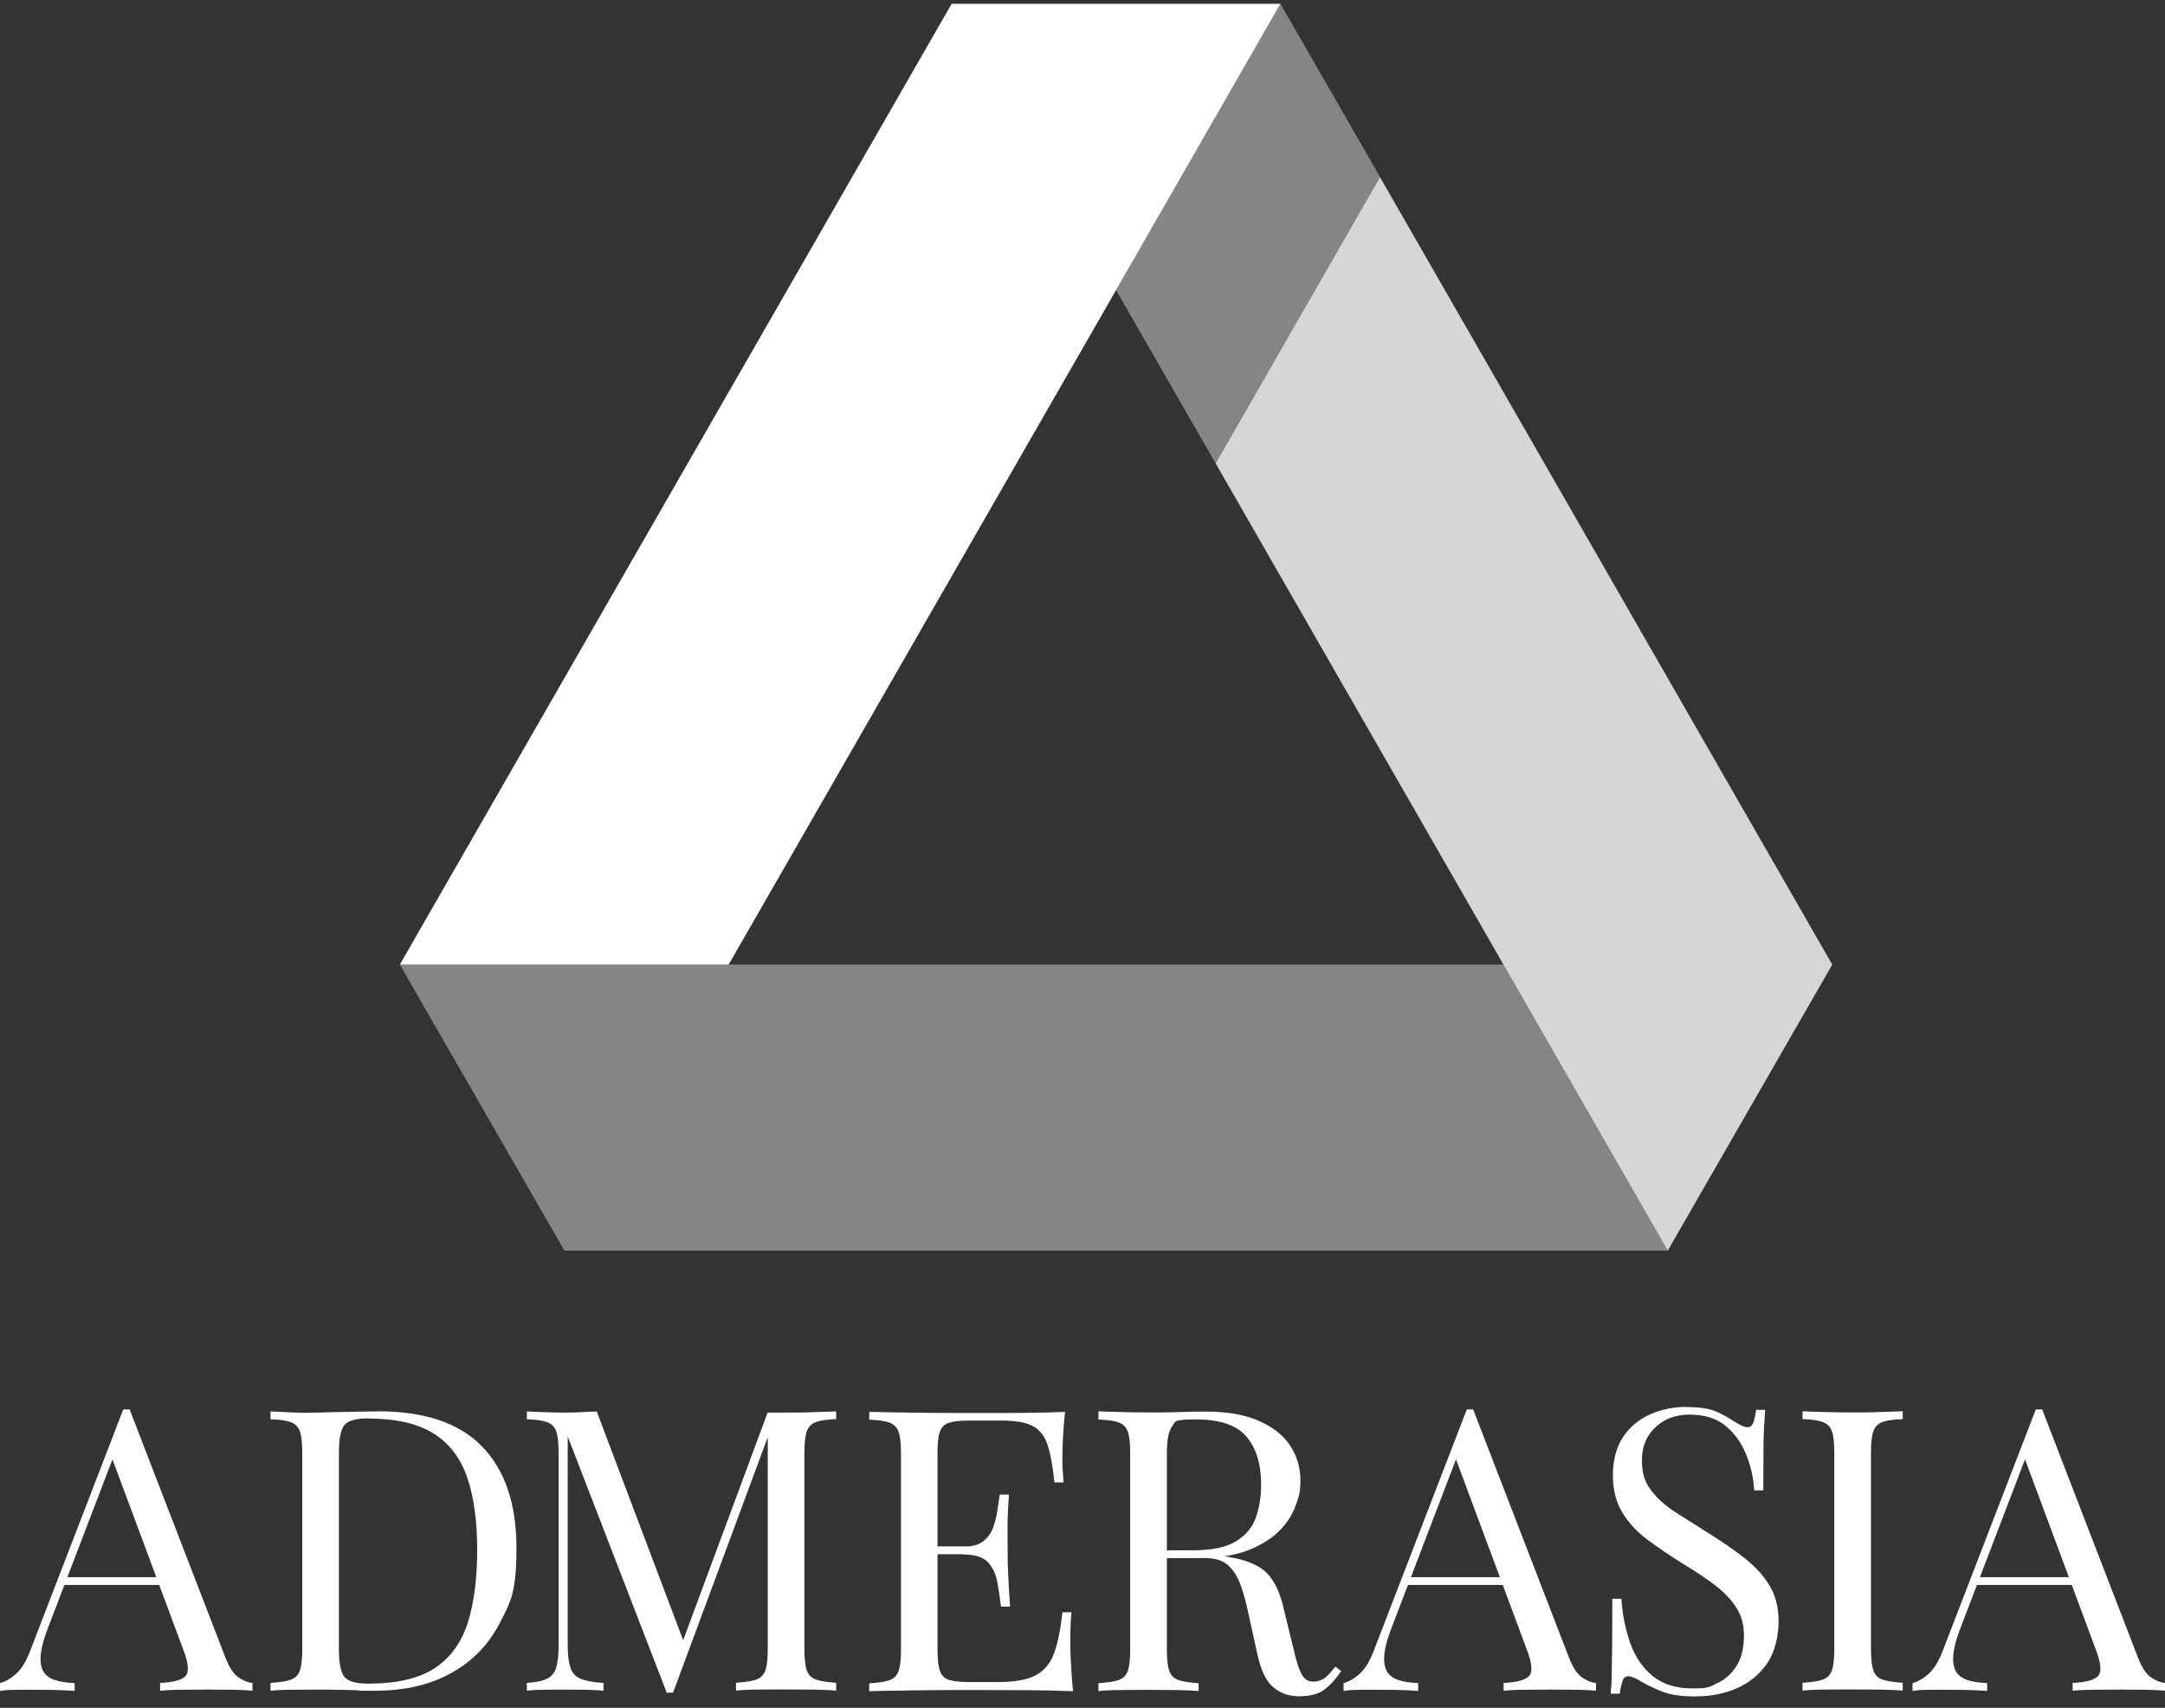
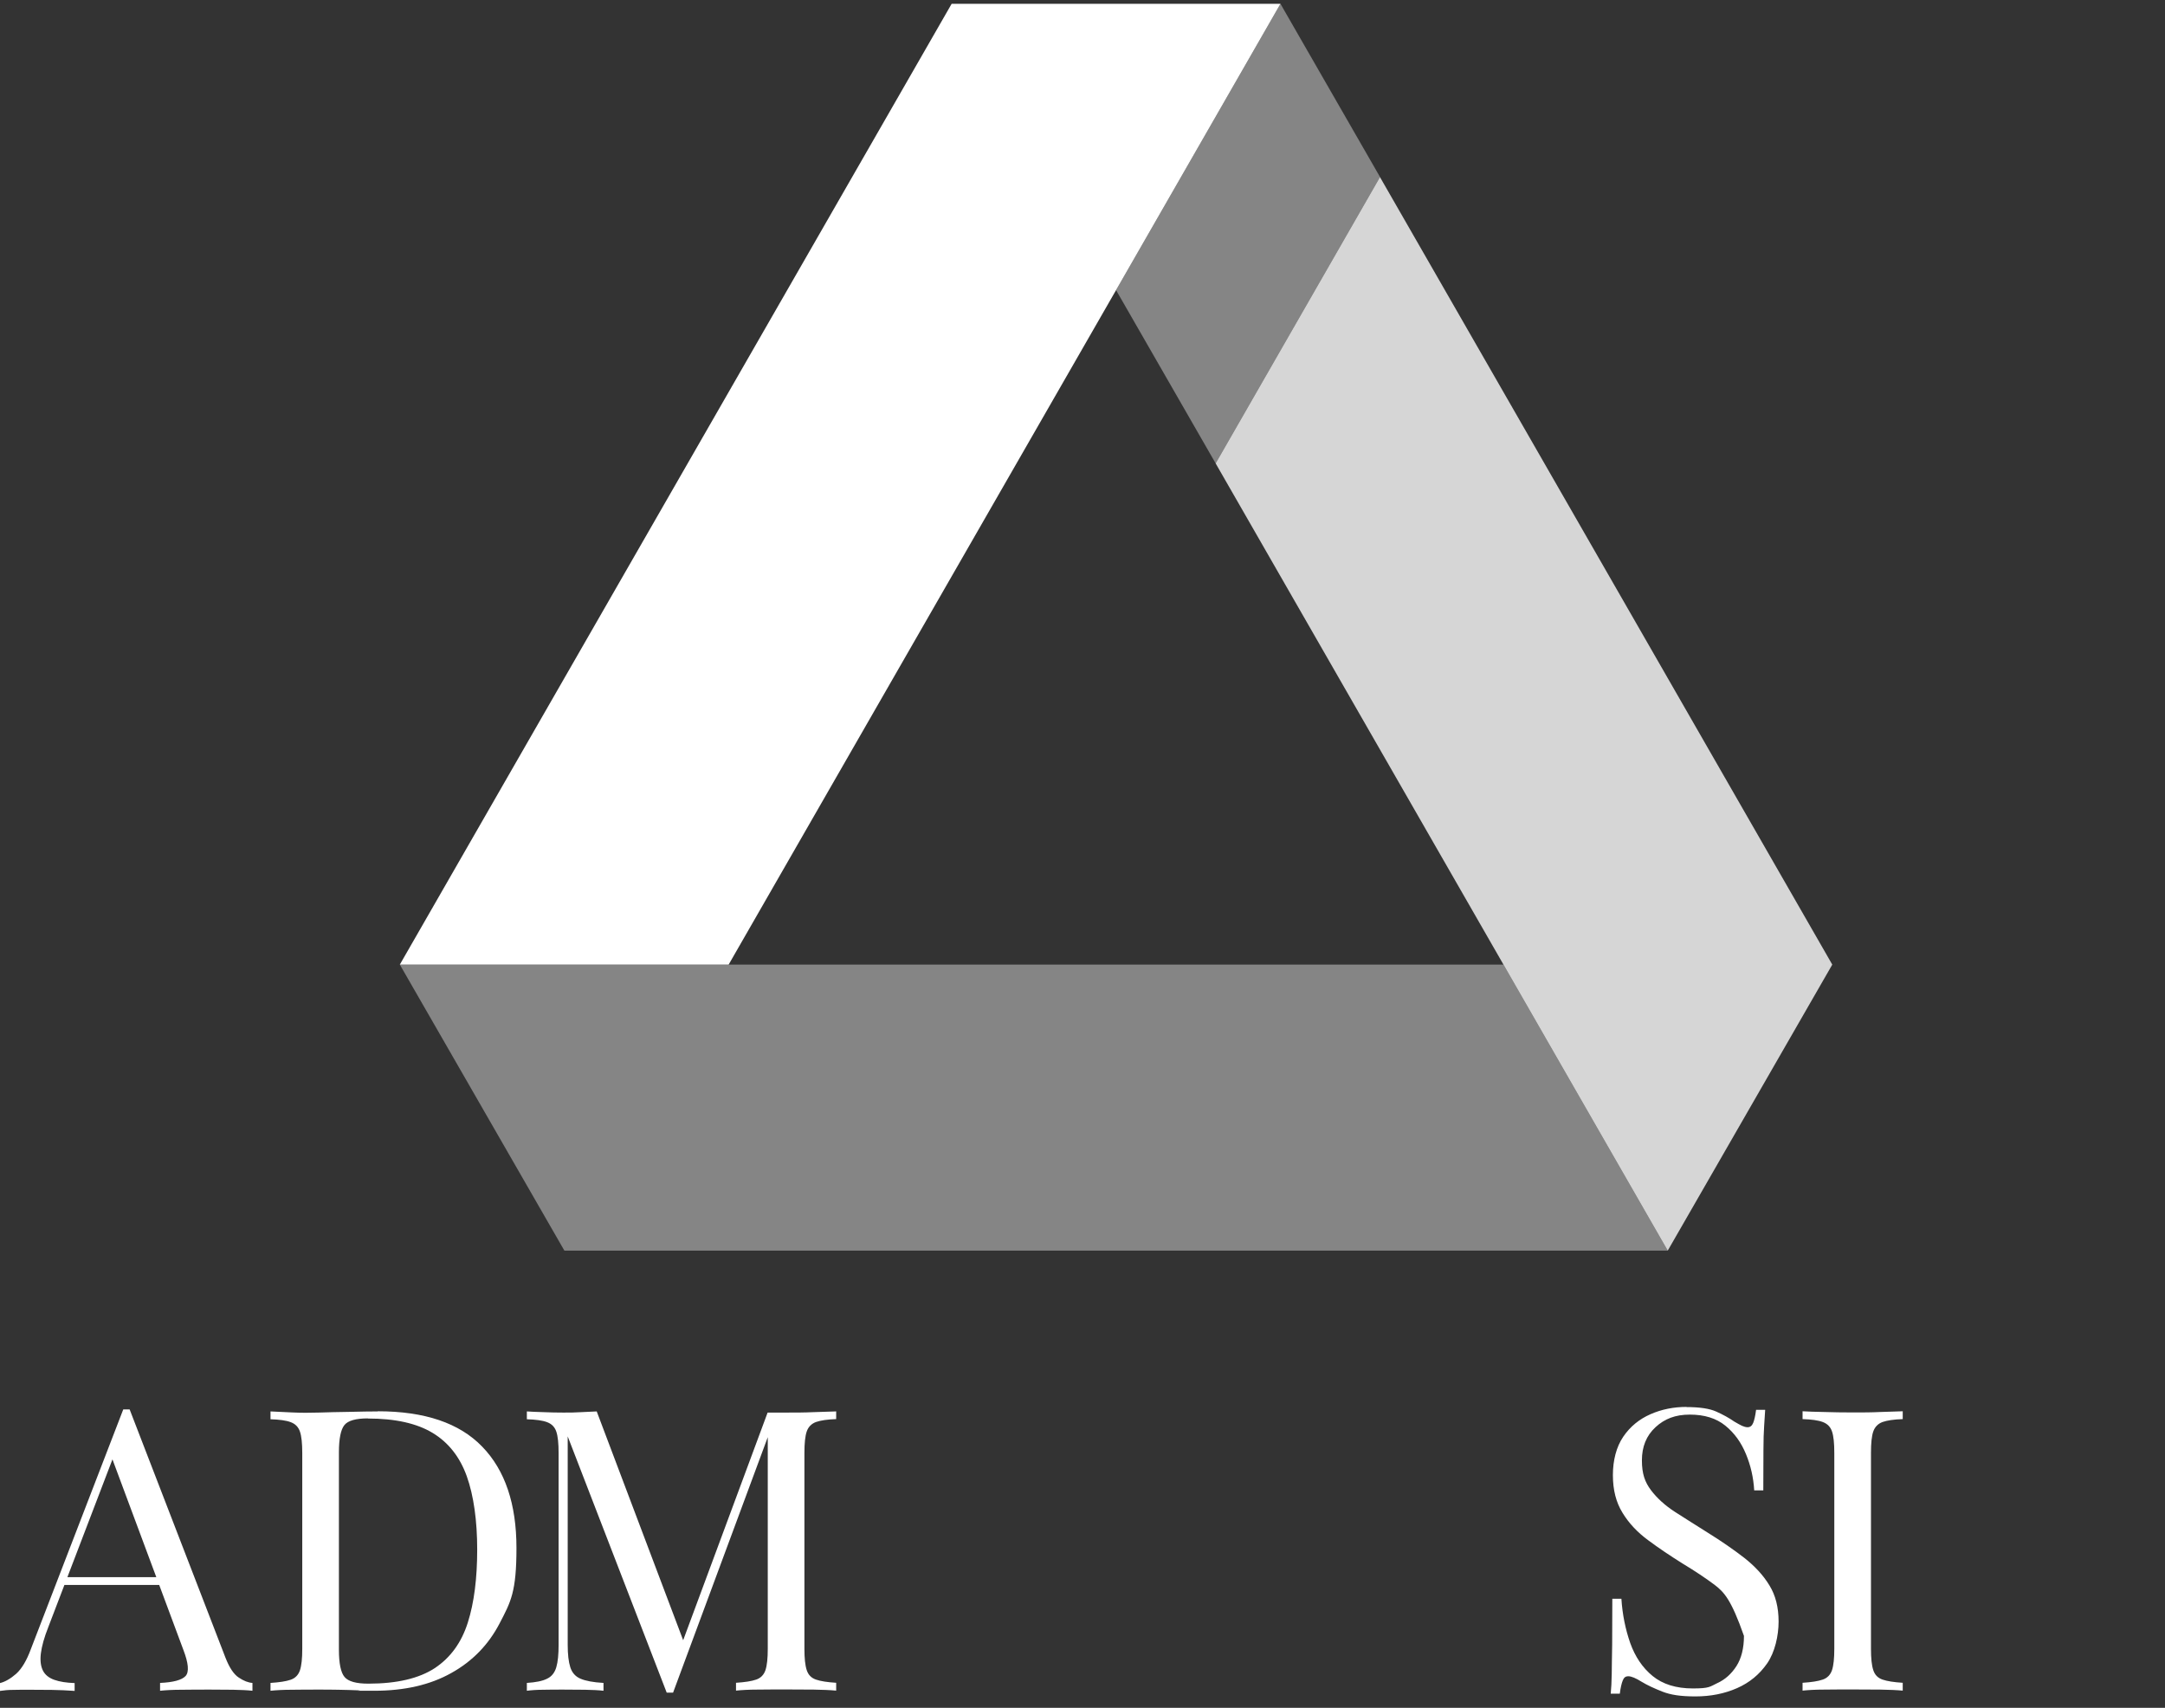
<svg xmlns="http://www.w3.org/2000/svg" width="142px" height="112px" viewBox="0 0 142 112" version="1.1">
  <rect x="0" y="0" width="142" height="112" fill="#333333" stroke="none" />
  <title>New Logo_White_word-01</title>
  <g id="New-Logo_White_word-01" stroke="none" fill="none" fill-rule="evenodd" stroke-width="1">
    <g id="Layer_1" transform="translate(0, 0.25)">
      <g id="Group" transform="translate(26.224, 0)">
-         <polygon id="Path" fill-opacity="0" fill="#FFFFFF" fill-rule="nonzero" points="53.509 30.139 64.283 11.372 57.76 0 46.977 18.776" />
        <polygon id="Path" fill="#FFFFFF" fill-rule="nonzero" opacity="0.4" points="53.509 30.139 64.283 11.372 57.76 0 46.977 18.776" />
        <polygon id="Path" points="46.977 18.776 21.567 63.008 72.387 63.008 53.509 30.139 53.509 30.139" />
        <polygon id="Path" fill="#FFFFFF" fill-rule="nonzero" opacity="0.4" points="21.567 63.008 0 63.008 10.793 81.765 83.161 81.765 72.387 63.008" />
        <polygon id="Path" fill="#FFFFFF" fill-rule="nonzero" opacity="0.8" points="57.76 0 57.76 0 64.283 11.372 53.509 30.139 72.387 63.008 83.161 81.765 93.953 63.008" />
        <polygon id="Path" fill="#FFFFFF" fill-rule="nonzero" points="49.268 0 36.193 0 0 63.008 21.567 63.008 46.977 18.776 46.977 18.776 57.76 0 57.76 0" />
      </g>
      <g id="Group" transform="translate(0, 92.015)" fill="#FFFFFF" fill-rule="nonzero">
        <path d="M8.502,0.162 L14.788,16.444 C15.044,17.101 15.337,17.539 15.659,17.748 C15.981,17.967 16.284,18.081 16.558,18.1 L16.558,18.614 C16.217,18.576 15.791,18.557 15.299,18.548 C14.797,18.548 14.305,18.538 13.803,18.538 C13.302,18.538 12.506,18.538 11.919,18.548 C11.332,18.548 10.859,18.576 10.499,18.614 L10.499,18.1 C11.37,18.062 11.929,17.91 12.175,17.644 C12.412,17.377 12.364,16.806 12.023,15.921 L7.233,3.055 L7.65,2.722 L3.172,14.427 C2.897,15.122 2.736,15.702 2.679,16.178 C2.622,16.654 2.679,17.025 2.821,17.301 C2.963,17.577 3.219,17.777 3.569,17.9 C3.919,18.024 4.364,18.091 4.895,18.11 L4.895,18.624 C4.412,18.586 3.91,18.567 3.389,18.557 C2.869,18.557 2.376,18.548 1.931,18.548 C1.486,18.548 1.136,18.548 0.833,18.557 C0.53,18.557 0.256,18.586 0,18.624 L0,18.11 C0.341,18.024 0.691,17.824 1.06,17.501 C1.42,17.177 1.751,16.635 2.035,15.854 L8.085,0.162 L8.502,0.162 L8.502,0.162 Z M11.645,11.163 L11.645,11.677 L3.967,11.677 L4.222,11.163 L11.645,11.163 Z" id="Shape" />
        <path d="M24.776,0.285 C27.853,0.285 30.134,1.056 31.63,2.608 C33.126,4.149 33.874,6.367 33.874,9.25 C33.874,12.133 33.505,12.781 32.776,14.18 C32.047,15.588 30.986,16.682 29.595,17.453 C28.203,18.234 26.518,18.614 24.549,18.614 C22.58,18.614 23.943,18.614 23.517,18.586 C23.091,18.567 22.646,18.557 22.191,18.548 C21.737,18.538 21.32,18.538 20.942,18.538 C20.336,18.538 19.749,18.538 19.162,18.548 C18.575,18.548 18.101,18.576 17.742,18.614 L17.742,18.1 C18.329,18.062 18.764,17.996 19.067,17.891 C19.37,17.786 19.569,17.577 19.673,17.272 C19.777,16.958 19.825,16.492 19.825,15.873 L19.825,3.026 C19.825,2.389 19.777,1.922 19.673,1.618 C19.569,1.313 19.37,1.113 19.067,0.999 C18.764,0.885 18.329,0.828 17.742,0.809 L17.742,0.295 C18.101,0.314 18.575,0.333 19.162,0.362 C19.749,0.39 20.317,0.39 20.885,0.371 C21.481,0.352 22.163,0.333 22.92,0.324 C23.678,0.305 24.293,0.295 24.776,0.295 L24.776,0.285 Z M24.132,0.752 C23.346,0.752 22.826,0.895 22.589,1.19 C22.352,1.485 22.229,2.084 22.229,2.979 L22.229,15.921 C22.229,16.816 22.352,17.415 22.598,17.71 C22.845,18.005 23.365,18.148 24.161,18.148 C26.035,18.148 27.484,17.805 28.516,17.13 C29.547,16.444 30.267,15.455 30.684,14.141 C31.1,12.828 31.299,11.229 31.299,9.355 C31.299,7.48 31.072,5.824 30.617,4.549 C30.163,3.283 29.415,2.332 28.373,1.703 C27.332,1.075 25.921,0.761 24.132,0.761 L24.132,0.752 Z" id="Shape" />
        <path d="M54.844,0.285 L54.844,0.799 C54.257,0.818 53.822,0.885 53.519,0.99 C53.216,1.104 53.017,1.313 52.913,1.608 C52.809,1.913 52.761,2.379 52.761,3.017 L52.761,15.864 C52.761,16.483 52.809,16.949 52.913,17.263 C53.017,17.577 53.216,17.777 53.519,17.881 C53.822,17.986 54.257,18.053 54.844,18.091 L54.844,18.605 C54.446,18.567 53.954,18.548 53.367,18.538 C52.771,18.538 52.174,18.529 51.578,18.529 C50.981,18.529 50.281,18.529 49.694,18.538 C49.107,18.538 48.634,18.567 48.274,18.605 L48.274,18.091 C48.861,18.053 49.296,17.986 49.599,17.881 C49.902,17.777 50.101,17.567 50.205,17.263 C50.309,16.949 50.357,16.483 50.357,15.864 L50.357,1.627 L50.461,1.703 L44.146,18.738 L43.729,18.738 L37.235,1.932 L37.235,15.607 C37.235,16.226 37.292,16.72 37.405,17.073 C37.519,17.425 37.737,17.682 38.077,17.824 C38.409,17.967 38.911,18.062 39.583,18.1 L39.583,18.614 C39.27,18.576 38.873,18.557 38.371,18.548 C37.869,18.548 37.405,18.538 36.951,18.538 C36.496,18.538 36.089,18.538 35.654,18.548 C35.218,18.548 34.849,18.576 34.556,18.614 L34.556,18.1 C35.143,18.062 35.578,17.977 35.881,17.824 C36.184,17.682 36.383,17.425 36.487,17.073 C36.591,16.72 36.638,16.235 36.638,15.607 L36.638,3.026 C36.638,2.389 36.591,1.922 36.487,1.618 C36.383,1.313 36.184,1.113 35.881,0.999 C35.578,0.885 35.143,0.828 34.556,0.809 L34.556,0.295 C34.849,0.314 35.209,0.333 35.654,0.343 C36.089,0.362 36.525,0.371 36.951,0.371 C37.377,0.371 37.718,0.371 38.125,0.343 C38.532,0.324 38.863,0.305 39.138,0.295 L44.989,15.778 L44.553,15.988 L50.347,0.371 L51.559,0.371 C52.165,0.371 52.761,0.371 53.348,0.343 C53.945,0.324 54.437,0.305 54.825,0.295 L54.844,0.285 Z" id="Path" />
-         <path d="M69.859,0.285 C69.793,0.885 69.746,1.475 69.717,2.046 C69.689,2.617 69.679,3.045 69.679,3.34 C69.679,3.635 69.679,3.949 69.708,4.235 C69.727,4.52 69.746,4.758 69.755,4.949 L69.159,4.949 C69.054,3.93 68.912,3.121 68.723,2.531 C68.534,1.932 68.212,1.513 67.757,1.266 C67.303,1.018 66.621,0.895 65.713,0.895 L63.573,0.895 C62.986,0.895 62.55,0.942 62.247,1.037 C61.945,1.132 61.746,1.332 61.642,1.637 C61.537,1.941 61.49,2.408 61.49,3.045 L61.49,15.892 C61.49,16.511 61.537,16.977 61.642,17.291 C61.746,17.605 61.945,17.805 62.247,17.9 C62.55,17.996 62.986,18.043 63.573,18.043 L65.457,18.043 C66.536,18.043 67.36,17.9 67.918,17.605 C68.477,17.31 68.884,16.835 69.13,16.168 C69.376,15.502 69.566,14.598 69.679,13.466 L70.276,13.466 C70.228,13.932 70.2,14.551 70.2,15.331 C70.2,16.111 70.209,16.13 70.238,16.739 C70.266,17.349 70.314,17.986 70.38,18.643 C69.499,18.605 68.515,18.586 67.417,18.576 C66.318,18.576 65.334,18.567 64.482,18.567 L63.024,18.567 C62.427,18.567 61.793,18.567 61.102,18.576 C60.411,18.576 59.72,18.595 59.019,18.605 C58.319,18.605 57.646,18.624 57.012,18.643 L57.012,18.129 C57.599,18.091 58.035,18.024 58.337,17.919 C58.64,17.815 58.839,17.605 58.943,17.301 C59.048,16.987 59.095,16.521 59.095,15.902 L59.095,3.055 C59.095,2.417 59.048,1.951 58.943,1.646 C58.839,1.342 58.64,1.142 58.337,1.028 C58.035,0.914 57.599,0.856 57.012,0.837 L57.012,0.324 C57.646,0.343 58.319,0.352 59.019,0.362 C59.72,0.371 60.42,0.381 61.102,0.39 C61.793,0.39 62.427,0.4 63.024,0.4 L64.482,0.4 C65.268,0.4 66.167,0.4 67.17,0.39 C68.174,0.381 69.073,0.362 69.859,0.324 L69.859,0.285 Z M65.428,9.145 L65.428,9.659 L60.714,9.659 L60.714,9.145 L65.428,9.145 Z M66.176,5.729 C66.11,6.709 66.082,7.461 66.082,7.984 C66.082,8.498 66.091,8.974 66.091,9.412 C66.091,9.85 66.091,10.316 66.12,10.839 C66.139,11.353 66.176,12.105 66.252,13.095 L65.656,13.095 C65.589,12.543 65.504,12 65.41,11.477 C65.315,10.953 65.107,10.516 64.794,10.183 C64.472,9.85 63.942,9.678 63.185,9.678 L63.185,9.164 C63.753,9.164 64.188,9.05 64.482,8.812 C64.785,8.584 65.002,8.279 65.135,7.918 C65.268,7.556 65.362,7.175 65.419,6.795 C65.476,6.414 65.523,6.062 65.571,5.748 L66.167,5.748 L66.176,5.729 Z" id="Shape" />
-         <path d="M72.046,0.285 C72.406,0.305 72.879,0.324 73.466,0.333 C74.053,0.352 74.621,0.362 75.189,0.362 C75.994,0.362 76.77,0.362 77.509,0.333 C78.247,0.314 78.768,0.305 79.08,0.305 C80.472,0.305 81.627,0.504 82.545,0.904 C83.464,1.304 84.155,1.837 84.609,2.522 C85.064,3.207 85.291,3.968 85.291,4.815 C85.291,5.662 85.187,5.881 84.978,6.471 C84.77,7.061 84.42,7.613 83.909,8.127 C83.397,8.641 82.706,9.069 81.835,9.412 C80.964,9.745 79.847,9.916 78.512,9.916 L76.041,9.916 L76.041,9.402 L78.257,9.402 C79.478,9.402 80.406,9.212 81.05,8.822 C81.693,8.432 82.129,7.918 82.365,7.271 C82.593,6.623 82.716,5.9 82.716,5.11 C82.716,3.749 82.394,2.693 81.75,1.941 C81.106,1.19 79.999,0.818 78.437,0.818 C76.874,0.818 77.13,0.961 76.893,1.256 C76.657,1.551 76.534,2.141 76.534,3.045 L76.534,15.892 C76.534,16.511 76.581,16.977 76.685,17.291 C76.789,17.605 76.988,17.805 77.291,17.91 C77.594,18.015 78.029,18.081 78.616,18.119 L78.616,18.633 C78.219,18.595 77.727,18.576 77.14,18.567 C76.543,18.567 75.947,18.557 75.35,18.557 C74.754,18.557 74.053,18.557 73.466,18.567 C72.879,18.567 72.406,18.595 72.046,18.633 L72.046,18.119 C72.633,18.081 73.069,18.015 73.372,17.91 C73.675,17.805 73.873,17.596 73.977,17.291 C74.082,16.987 74.129,16.511 74.129,15.892 L74.129,3.045 C74.129,2.408 74.082,1.941 73.977,1.637 C73.873,1.332 73.675,1.132 73.372,1.018 C73.069,0.904 72.633,0.847 72.046,0.828 L72.046,0.314 L72.046,0.285 Z M76.145,9.478 C77.073,9.516 77.802,9.555 78.332,9.593 C78.863,9.631 79.298,9.678 79.629,9.707 C79.961,9.745 80.283,9.783 80.595,9.84 C81.75,10.03 82.574,10.382 83.085,10.887 C83.587,11.391 83.965,12.191 84.202,13.256 L84.846,15.892 C85.016,16.654 85.196,17.196 85.376,17.539 C85.556,17.872 85.831,18.034 86.209,18.015 C86.503,17.996 86.749,17.9 86.948,17.729 C87.146,17.558 87.355,17.32 87.582,17.034 L87.97,17.32 C87.61,17.853 87.232,18.262 86.853,18.548 C86.465,18.833 85.925,18.976 85.215,18.976 C84.505,18.976 84.022,18.785 83.539,18.405 C83.057,18.024 82.697,17.282 82.46,16.178 L81.892,13.59 C81.741,12.847 81.561,12.2 81.362,11.658 C81.163,11.115 80.889,10.687 80.538,10.373 C80.188,10.059 79.667,9.907 78.976,9.907 L76.193,9.907 L76.145,9.469 L76.145,9.478 Z" id="Shape" />
-         <path d="M96.623,0.162 L102.91,16.444 C103.165,17.101 103.459,17.539 103.781,17.748 C104.102,17.967 104.405,18.081 104.68,18.1 L104.68,18.614 C104.339,18.576 103.913,18.557 103.421,18.548 C102.919,18.548 102.427,18.538 101.925,18.538 C101.423,18.538 100.628,18.538 100.041,18.548 C99.454,18.548 98.981,18.576 98.621,18.614 L98.621,18.1 C99.492,18.062 100.05,17.91 100.297,17.644 C100.533,17.377 100.486,16.806 100.145,15.921 L95.355,3.055 L95.771,2.722 L91.293,14.427 C91.019,15.122 90.858,15.702 90.801,16.178 C90.754,16.654 90.801,17.025 90.943,17.301 C91.085,17.577 91.34,17.777 91.691,17.9 C92.041,18.024 92.486,18.091 93.016,18.11 L93.016,18.624 C92.533,18.586 92.032,18.567 91.511,18.557 C90.99,18.557 90.498,18.548 90.053,18.548 C89.608,18.548 89.258,18.548 88.955,18.557 C88.652,18.557 88.377,18.586 88.122,18.624 L88.122,18.11 C88.462,18.024 88.813,17.824 89.182,17.501 C89.542,17.177 89.873,16.635 90.157,15.854 L96.207,0.162 L96.623,0.162 L96.623,0.162 Z M99.766,11.163 L99.766,11.677 L92.088,11.677 L92.344,11.163 L99.766,11.163 Z" id="Shape" />
-         <path d="M110.606,0.01 C111.468,0.01 112.121,0.105 112.566,0.305 C113.011,0.504 113.409,0.723 113.75,0.961 C113.958,1.085 114.119,1.171 114.251,1.237 C114.384,1.294 114.507,1.332 114.621,1.332 C114.791,1.332 114.914,1.237 114.99,1.047 C115.066,0.856 115.132,0.571 115.179,0.19 L115.776,0.19 C115.757,0.485 115.738,0.837 115.709,1.237 C115.681,1.646 115.662,2.179 115.662,2.845 C115.662,3.512 115.653,4.387 115.653,5.472 L115.056,5.472 C115.009,4.644 114.829,3.845 114.516,3.093 C114.204,2.332 113.759,1.713 113.163,1.228 C112.566,0.742 111.79,0.504 110.834,0.504 C109.877,0.504 109.177,0.78 108.58,1.332 C107.984,1.884 107.691,2.608 107.691,3.502 C107.691,4.397 107.889,4.93 108.287,5.462 C108.685,5.986 109.205,6.462 109.868,6.89 C110.531,7.318 111.25,7.765 112.017,8.251 C112.907,8.803 113.702,9.355 114.403,9.897 C115.094,10.44 115.653,11.039 116.05,11.696 C116.457,12.352 116.656,13.142 116.656,14.075 C116.656,15.007 116.41,16.092 115.908,16.816 C115.406,17.539 114.753,18.081 113.929,18.443 C113.106,18.805 112.197,18.985 111.203,18.985 C110.209,18.985 109.575,18.881 109.035,18.671 C108.505,18.462 108.05,18.253 107.672,18.024 C107.293,17.786 106.999,17.663 106.801,17.663 C106.602,17.663 106.507,17.758 106.431,17.948 C106.356,18.138 106.289,18.424 106.242,18.805 L105.646,18.805 C105.683,18.443 105.702,18.015 105.712,17.52 C105.712,17.025 105.731,16.387 105.74,15.588 C105.74,14.798 105.75,13.789 105.75,12.581 L106.346,12.581 C106.412,13.618 106.611,14.579 106.924,15.483 C107.246,16.378 107.728,17.101 108.391,17.644 C109.054,18.186 109.934,18.462 111.032,18.462 C112.131,18.462 112.14,18.348 112.642,18.11 C113.144,17.881 113.56,17.51 113.892,16.996 C114.213,16.492 114.384,15.826 114.384,15.017 C114.384,14.208 114.213,13.694 113.882,13.161 C113.551,12.638 113.077,12.143 112.481,11.686 C111.875,11.229 111.174,10.763 110.37,10.278 C109.565,9.773 108.808,9.269 108.107,8.746 C107.406,8.232 106.838,7.632 106.422,6.947 C105.996,6.262 105.788,5.443 105.788,4.473 C105.788,3.502 106.015,2.617 106.469,1.951 C106.924,1.285 107.52,0.799 108.259,0.476 C108.997,0.152 109.783,0 110.625,0 L110.606,0.01 Z" id="Path" />
+         <path d="M110.606,0.01 C111.468,0.01 112.121,0.105 112.566,0.305 C113.011,0.504 113.409,0.723 113.75,0.961 C113.958,1.085 114.119,1.171 114.251,1.237 C114.384,1.294 114.507,1.332 114.621,1.332 C114.791,1.332 114.914,1.237 114.99,1.047 C115.066,0.856 115.132,0.571 115.179,0.19 L115.776,0.19 C115.757,0.485 115.738,0.837 115.709,1.237 C115.681,1.646 115.662,2.179 115.662,2.845 C115.662,3.512 115.653,4.387 115.653,5.472 L115.056,5.472 C115.009,4.644 114.829,3.845 114.516,3.093 C114.204,2.332 113.759,1.713 113.163,1.228 C112.566,0.742 111.79,0.504 110.834,0.504 C109.877,0.504 109.177,0.78 108.58,1.332 C107.984,1.884 107.691,2.608 107.691,3.502 C107.691,4.397 107.889,4.93 108.287,5.462 C108.685,5.986 109.205,6.462 109.868,6.89 C110.531,7.318 111.25,7.765 112.017,8.251 C112.907,8.803 113.702,9.355 114.403,9.897 C115.094,10.44 115.653,11.039 116.05,11.696 C116.457,12.352 116.656,13.142 116.656,14.075 C116.656,15.007 116.41,16.092 115.908,16.816 C115.406,17.539 114.753,18.081 113.929,18.443 C113.106,18.805 112.197,18.985 111.203,18.985 C110.209,18.985 109.575,18.881 109.035,18.671 C108.505,18.462 108.05,18.253 107.672,18.024 C107.293,17.786 106.999,17.663 106.801,17.663 C106.602,17.663 106.507,17.758 106.431,17.948 C106.356,18.138 106.289,18.424 106.242,18.805 L105.646,18.805 C105.683,18.443 105.702,18.015 105.712,17.52 C105.712,17.025 105.731,16.387 105.74,15.588 C105.74,14.798 105.75,13.789 105.75,12.581 L106.346,12.581 C106.412,13.618 106.611,14.579 106.924,15.483 C107.246,16.378 107.728,17.101 108.391,17.644 C109.054,18.186 109.934,18.462 111.032,18.462 C112.131,18.462 112.14,18.348 112.642,18.11 C113.144,17.881 113.56,17.51 113.892,16.996 C114.213,16.492 114.384,15.826 114.384,15.017 C113.551,12.638 113.077,12.143 112.481,11.686 C111.875,11.229 111.174,10.763 110.37,10.278 C109.565,9.773 108.808,9.269 108.107,8.746 C107.406,8.232 106.838,7.632 106.422,6.947 C105.996,6.262 105.788,5.443 105.788,4.473 C105.788,3.502 106.015,2.617 106.469,1.951 C106.924,1.285 107.52,0.799 108.259,0.476 C108.997,0.152 109.783,0 110.625,0 L110.606,0.01 Z" id="Path" />
        <path d="M124.798,0.285 L124.798,0.799 C124.211,0.818 123.775,0.885 123.472,0.99 C123.17,1.104 122.971,1.313 122.867,1.608 C122.762,1.903 122.715,2.379 122.715,3.017 L122.715,15.864 C122.715,16.483 122.762,16.949 122.867,17.263 C122.971,17.577 123.17,17.777 123.472,17.881 C123.775,17.986 124.211,18.053 124.798,18.091 L124.798,18.605 C124.4,18.567 123.908,18.548 123.321,18.538 C122.725,18.538 122.128,18.529 121.532,18.529 C120.935,18.529 120.235,18.529 119.648,18.538 C119.061,18.538 118.587,18.567 118.228,18.605 L118.228,18.091 C118.815,18.053 119.25,17.986 119.553,17.881 C119.856,17.777 120.055,17.567 120.159,17.263 C120.263,16.949 120.31,16.483 120.31,15.864 L120.31,3.017 C120.31,2.379 120.263,1.913 120.159,1.608 C120.055,1.304 119.856,1.104 119.553,0.99 C119.25,0.876 118.815,0.818 118.228,0.799 L118.228,0.285 C118.587,0.305 119.061,0.324 119.648,0.333 C120.235,0.352 120.86,0.362 121.532,0.362 C122.204,0.362 122.734,0.362 123.321,0.333 C123.917,0.314 124.41,0.295 124.798,0.285 Z" id="Path" />
-         <path d="M133.943,0.162 L140.23,16.444 C140.485,17.101 140.779,17.539 141.101,17.748 C141.422,17.967 141.725,18.081 142,18.1 L142,18.614 C141.659,18.576 141.233,18.557 140.741,18.548 C140.239,18.548 139.747,18.538 139.245,18.538 C138.743,18.538 137.948,18.538 137.361,18.548 C136.774,18.548 136.301,18.576 135.941,18.614 L135.941,18.1 C136.812,18.062 137.37,17.91 137.617,17.644 C137.853,17.377 137.806,16.806 137.465,15.921 L132.675,3.055 L133.091,2.722 L128.613,14.427 C128.339,15.122 128.178,15.702 128.121,16.178 C128.074,16.654 128.121,17.025 128.263,17.301 C128.405,17.577 128.661,17.777 129.011,17.9 C129.361,18.024 129.806,18.091 130.336,18.11 L130.336,18.624 C129.853,18.586 129.352,18.567 128.831,18.557 C128.31,18.557 127.818,18.548 127.373,18.548 C126.928,18.548 126.578,18.548 126.275,18.557 C125.972,18.557 125.697,18.586 125.442,18.624 L125.442,18.11 C125.783,18.024 126.133,17.824 126.502,17.501 C126.862,17.177 127.193,16.635 127.477,15.854 L133.527,0.162 L133.943,0.162 L133.943,0.162 Z M137.086,11.163 L137.086,11.677 L129.408,11.677 L129.664,11.163 L137.086,11.163 L137.086,11.163 Z" id="Shape" />
      </g>
    </g>
  </g>
</svg>